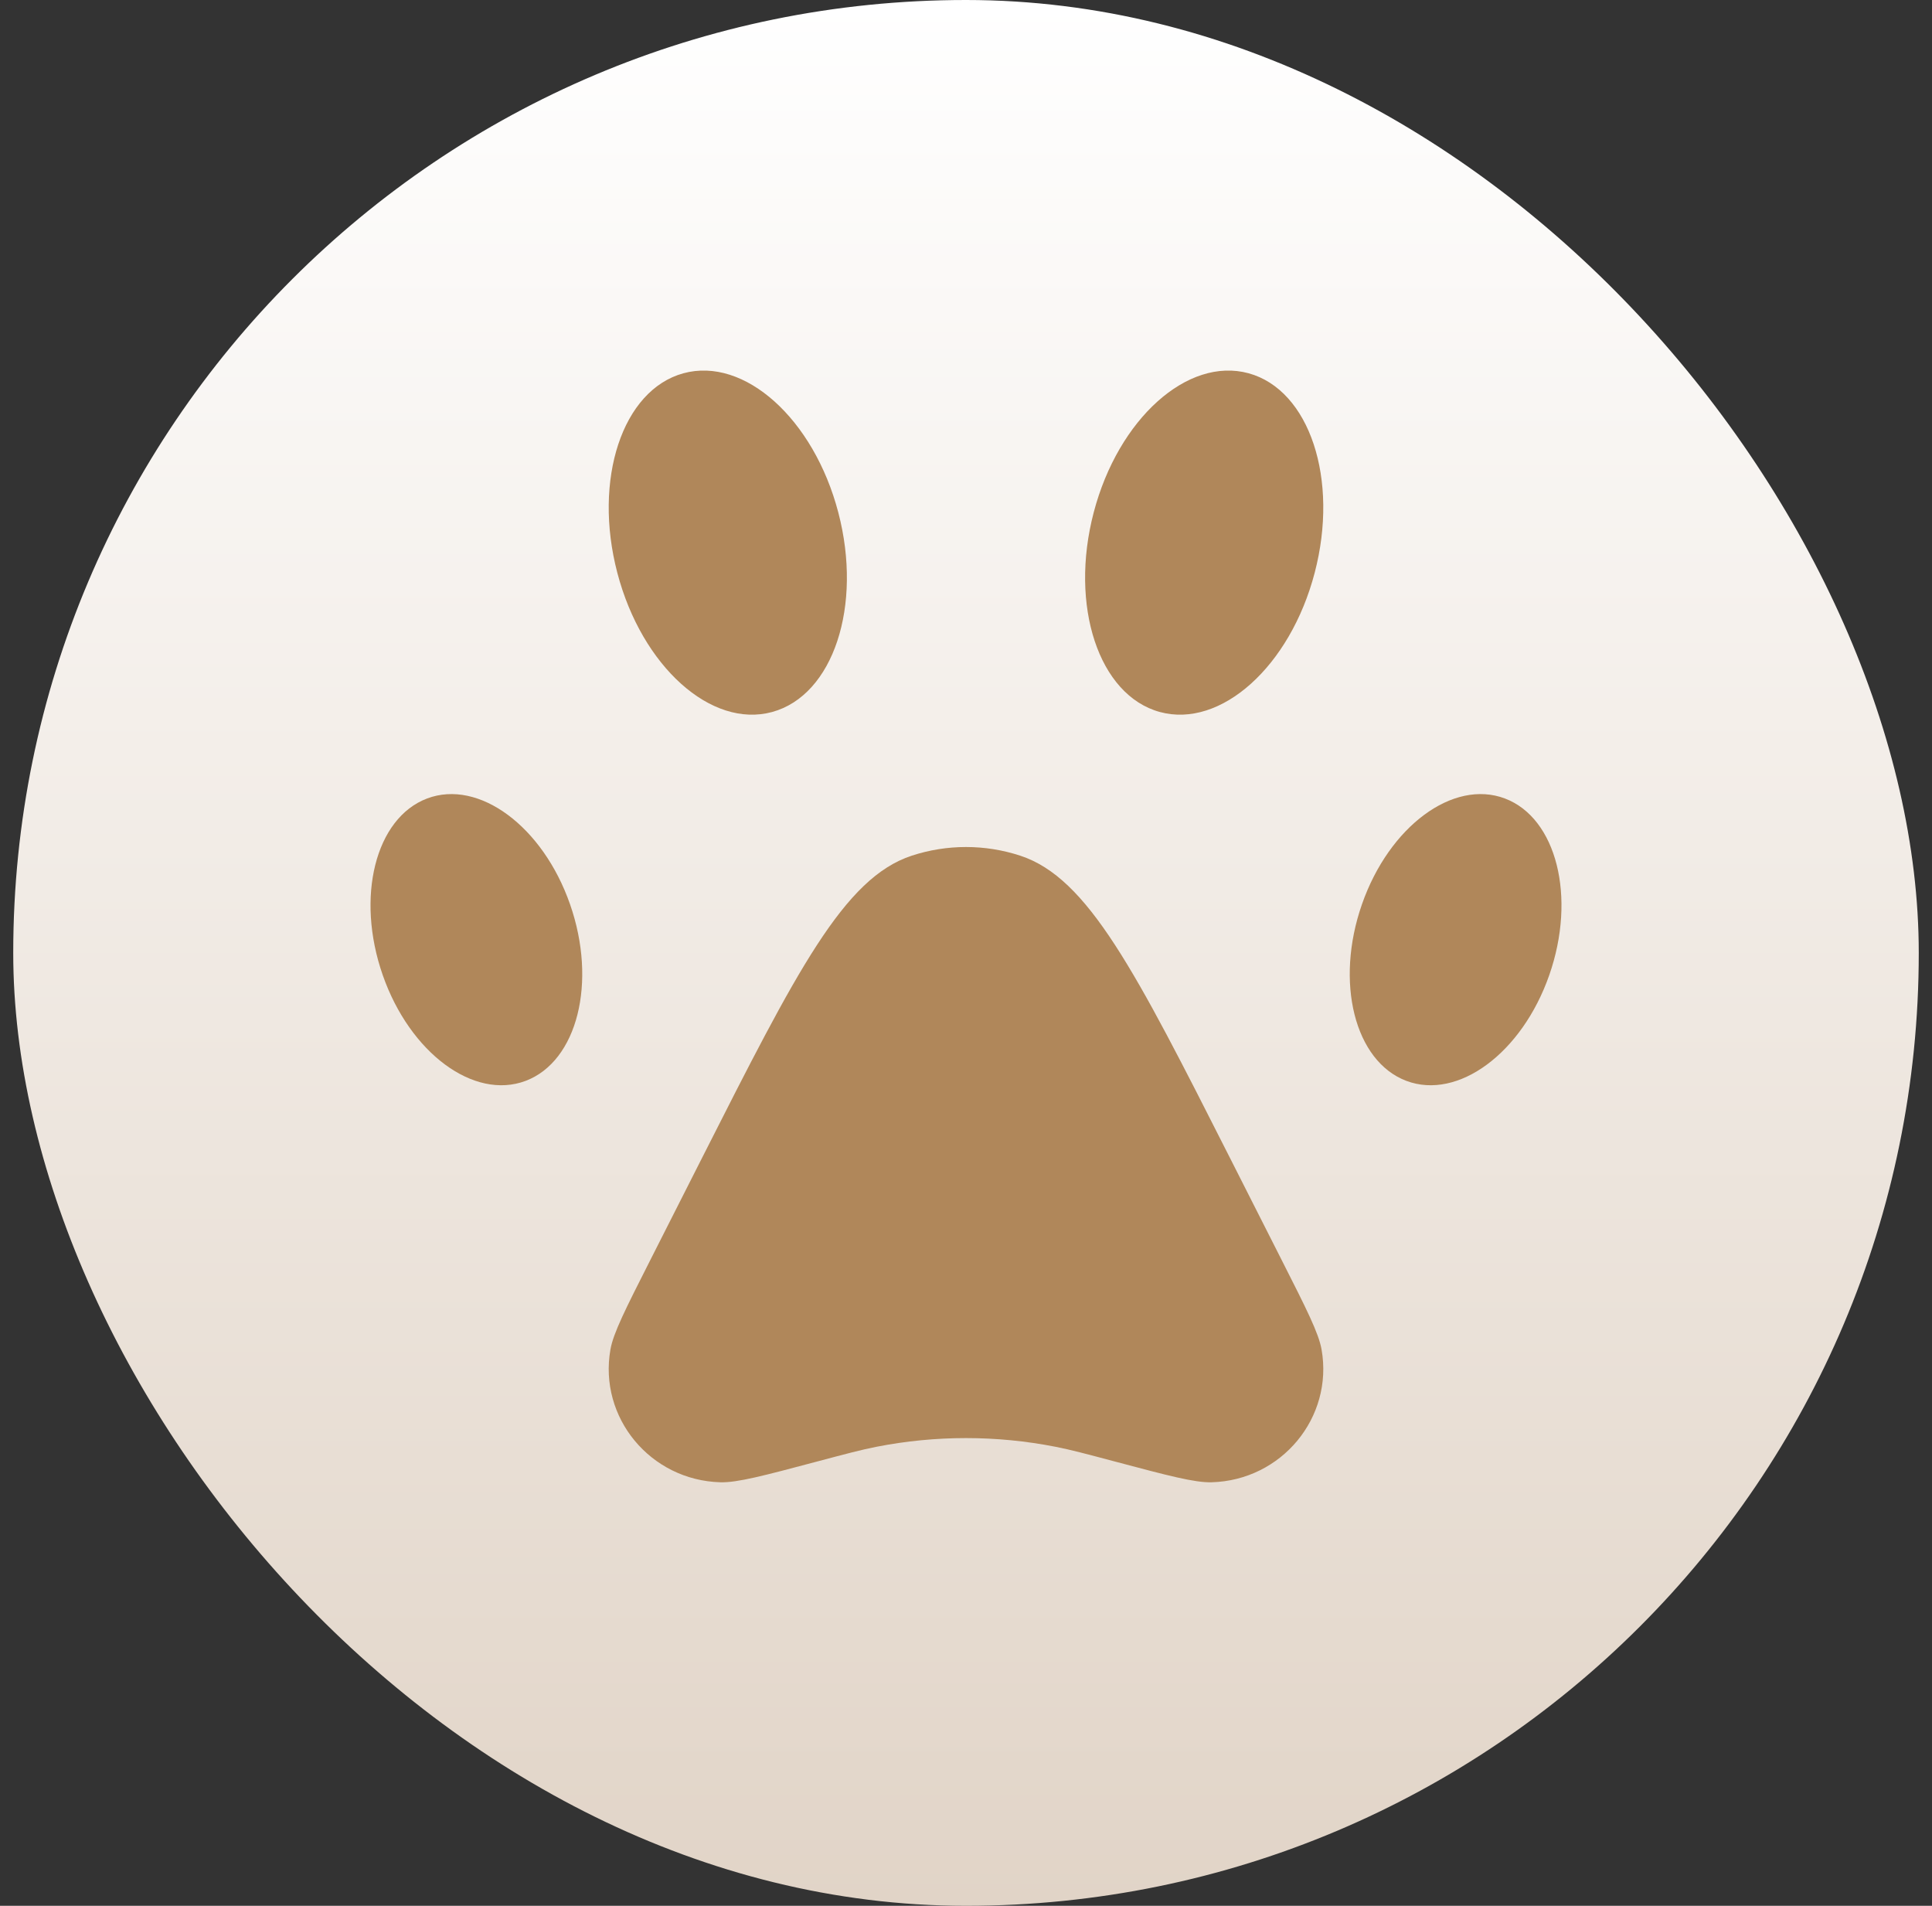
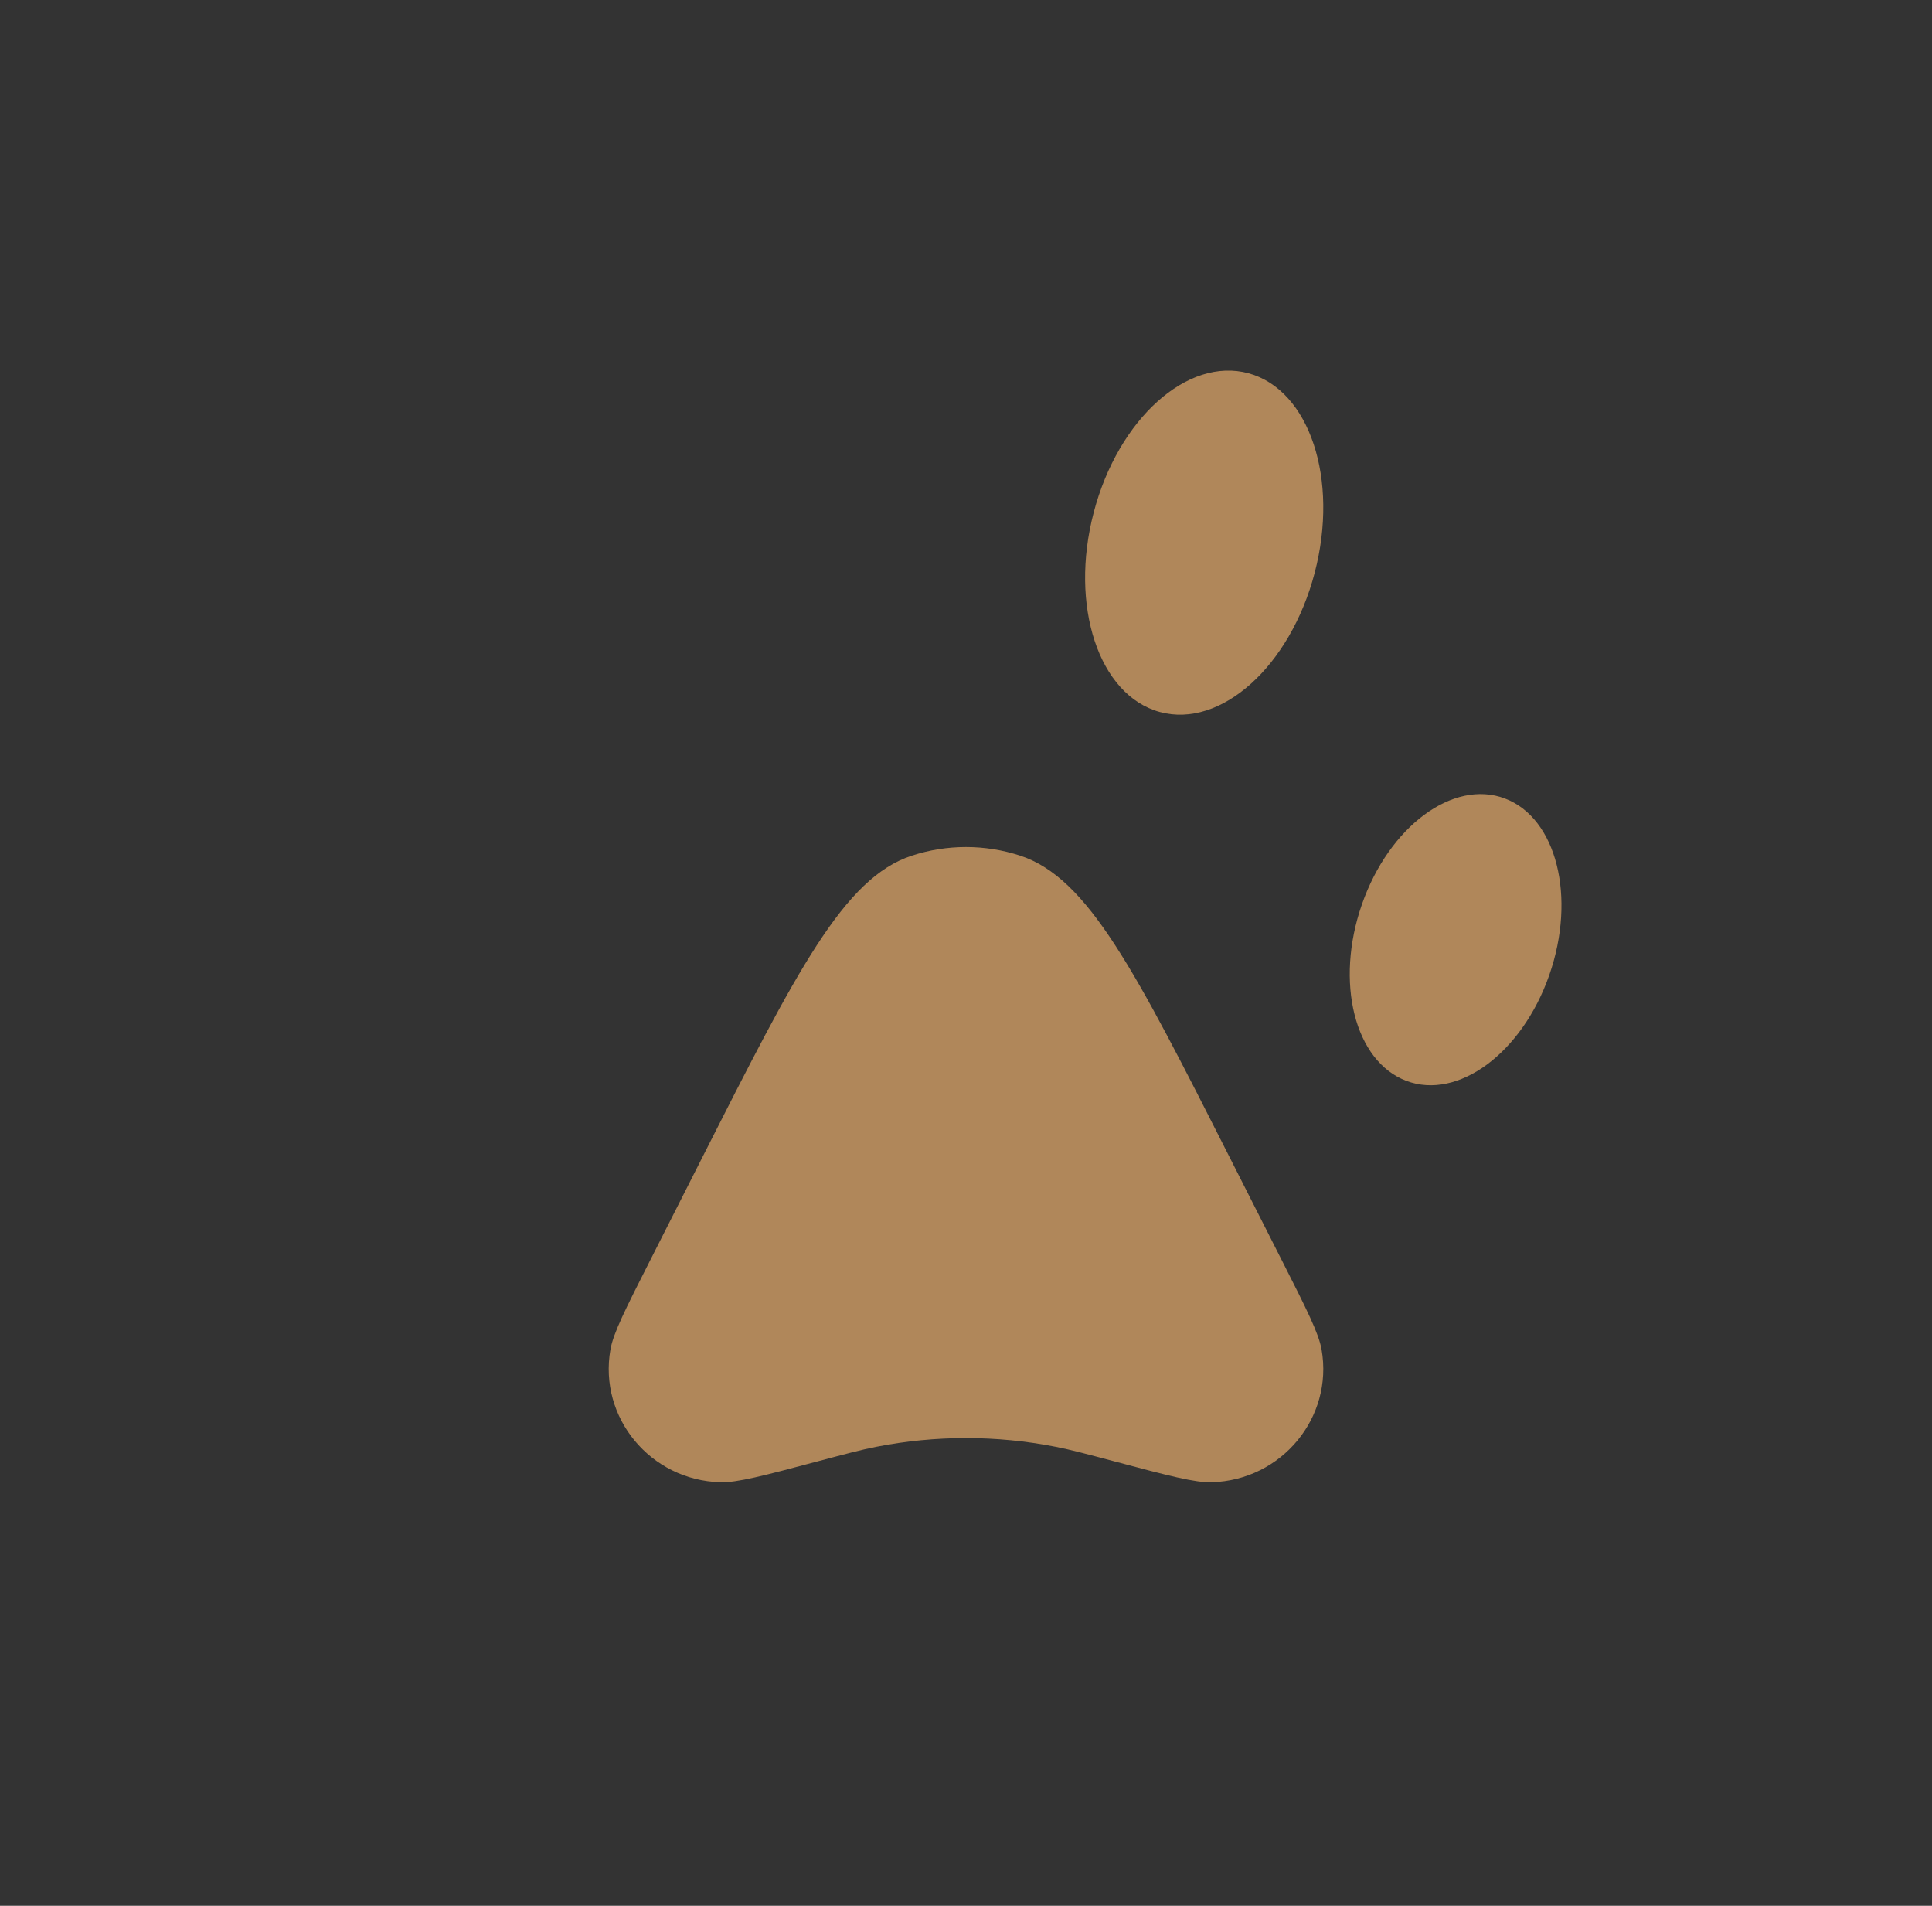
<svg xmlns="http://www.w3.org/2000/svg" width="73" height="72" viewBox="0 0 73 72" fill="none">
  <rect x="0" y="0" width="73" height="72" fill="#333333" stroke="none" />
  <g id="bewegungstherapie-mobilisationstherapie-icon-ammersee-pfoten">
-     <rect id="Rectangle 194" x="0.5" width="72" height="72" rx="36" fill="url(#paint0_linear_343_157)" />
    <path id="Vector" d="M26.534 43.73C30.102 36.687 31.886 33.165 34.453 32.326C35.782 31.891 37.218 31.891 38.547 32.326C41.114 33.165 42.898 36.687 46.466 43.73L48.443 47.633C49.365 49.453 49.826 50.363 49.935 50.983C50.388 53.554 48.425 55.925 45.782 55.999C45.145 56.017 44.15 55.753 42.16 55.224C41.023 54.922 40.454 54.77 39.886 54.659C37.651 54.22 35.35 54.22 33.114 54.659C32.546 54.77 31.977 54.922 30.84 55.224C28.85 55.753 27.855 56.017 27.218 55.999C24.575 55.925 22.613 53.554 23.065 50.983C23.174 50.363 23.635 49.453 24.557 47.633L26.534 43.73Z" fill="#B0875A" />
-     <path id="Vector_2" d="M23.326 21.643C24.252 25.176 26.872 27.529 29.178 26.898C31.483 26.267 32.601 22.89 31.674 19.357C30.748 15.824 28.128 13.471 25.822 14.102C23.517 14.733 22.399 18.11 23.326 21.643Z" fill="#B0875A" />
    <path id="Vector_3" d="M49.674 21.643C48.748 25.176 46.128 27.529 43.822 26.898C41.517 26.267 40.399 22.89 41.326 19.357C42.252 15.824 44.872 13.471 47.178 14.102C49.483 14.733 50.601 18.11 49.674 21.643Z" fill="#B0875A" />
-     <path id="Vector_4" d="M14.461 36.837C15.489 39.783 17.908 41.572 19.862 40.834C21.817 40.095 22.568 37.108 21.539 34.163C20.511 31.217 18.092 29.428 16.138 30.166C14.183 30.905 13.432 33.892 14.461 36.837Z" fill="#B0875A" />
    <path id="Vector_5" d="M58.539 36.837C57.511 39.783 55.092 41.572 53.138 40.834C51.183 40.095 50.432 37.108 51.461 34.163C52.489 31.217 54.908 29.428 56.862 30.166C58.817 30.905 59.568 33.892 58.539 36.837Z" fill="#B0875A" />
  </g>
  <defs>
    <linearGradient id="paint0_linear_343_157" x1="36.5" y1="0" x2="36.5" y2="72" gradientUnits="userSpaceOnUse">
      <stop stop-color="white" />
      <stop offset="1" stop-color="#E1D4C7" />
    </linearGradient>
  </defs>
</svg>